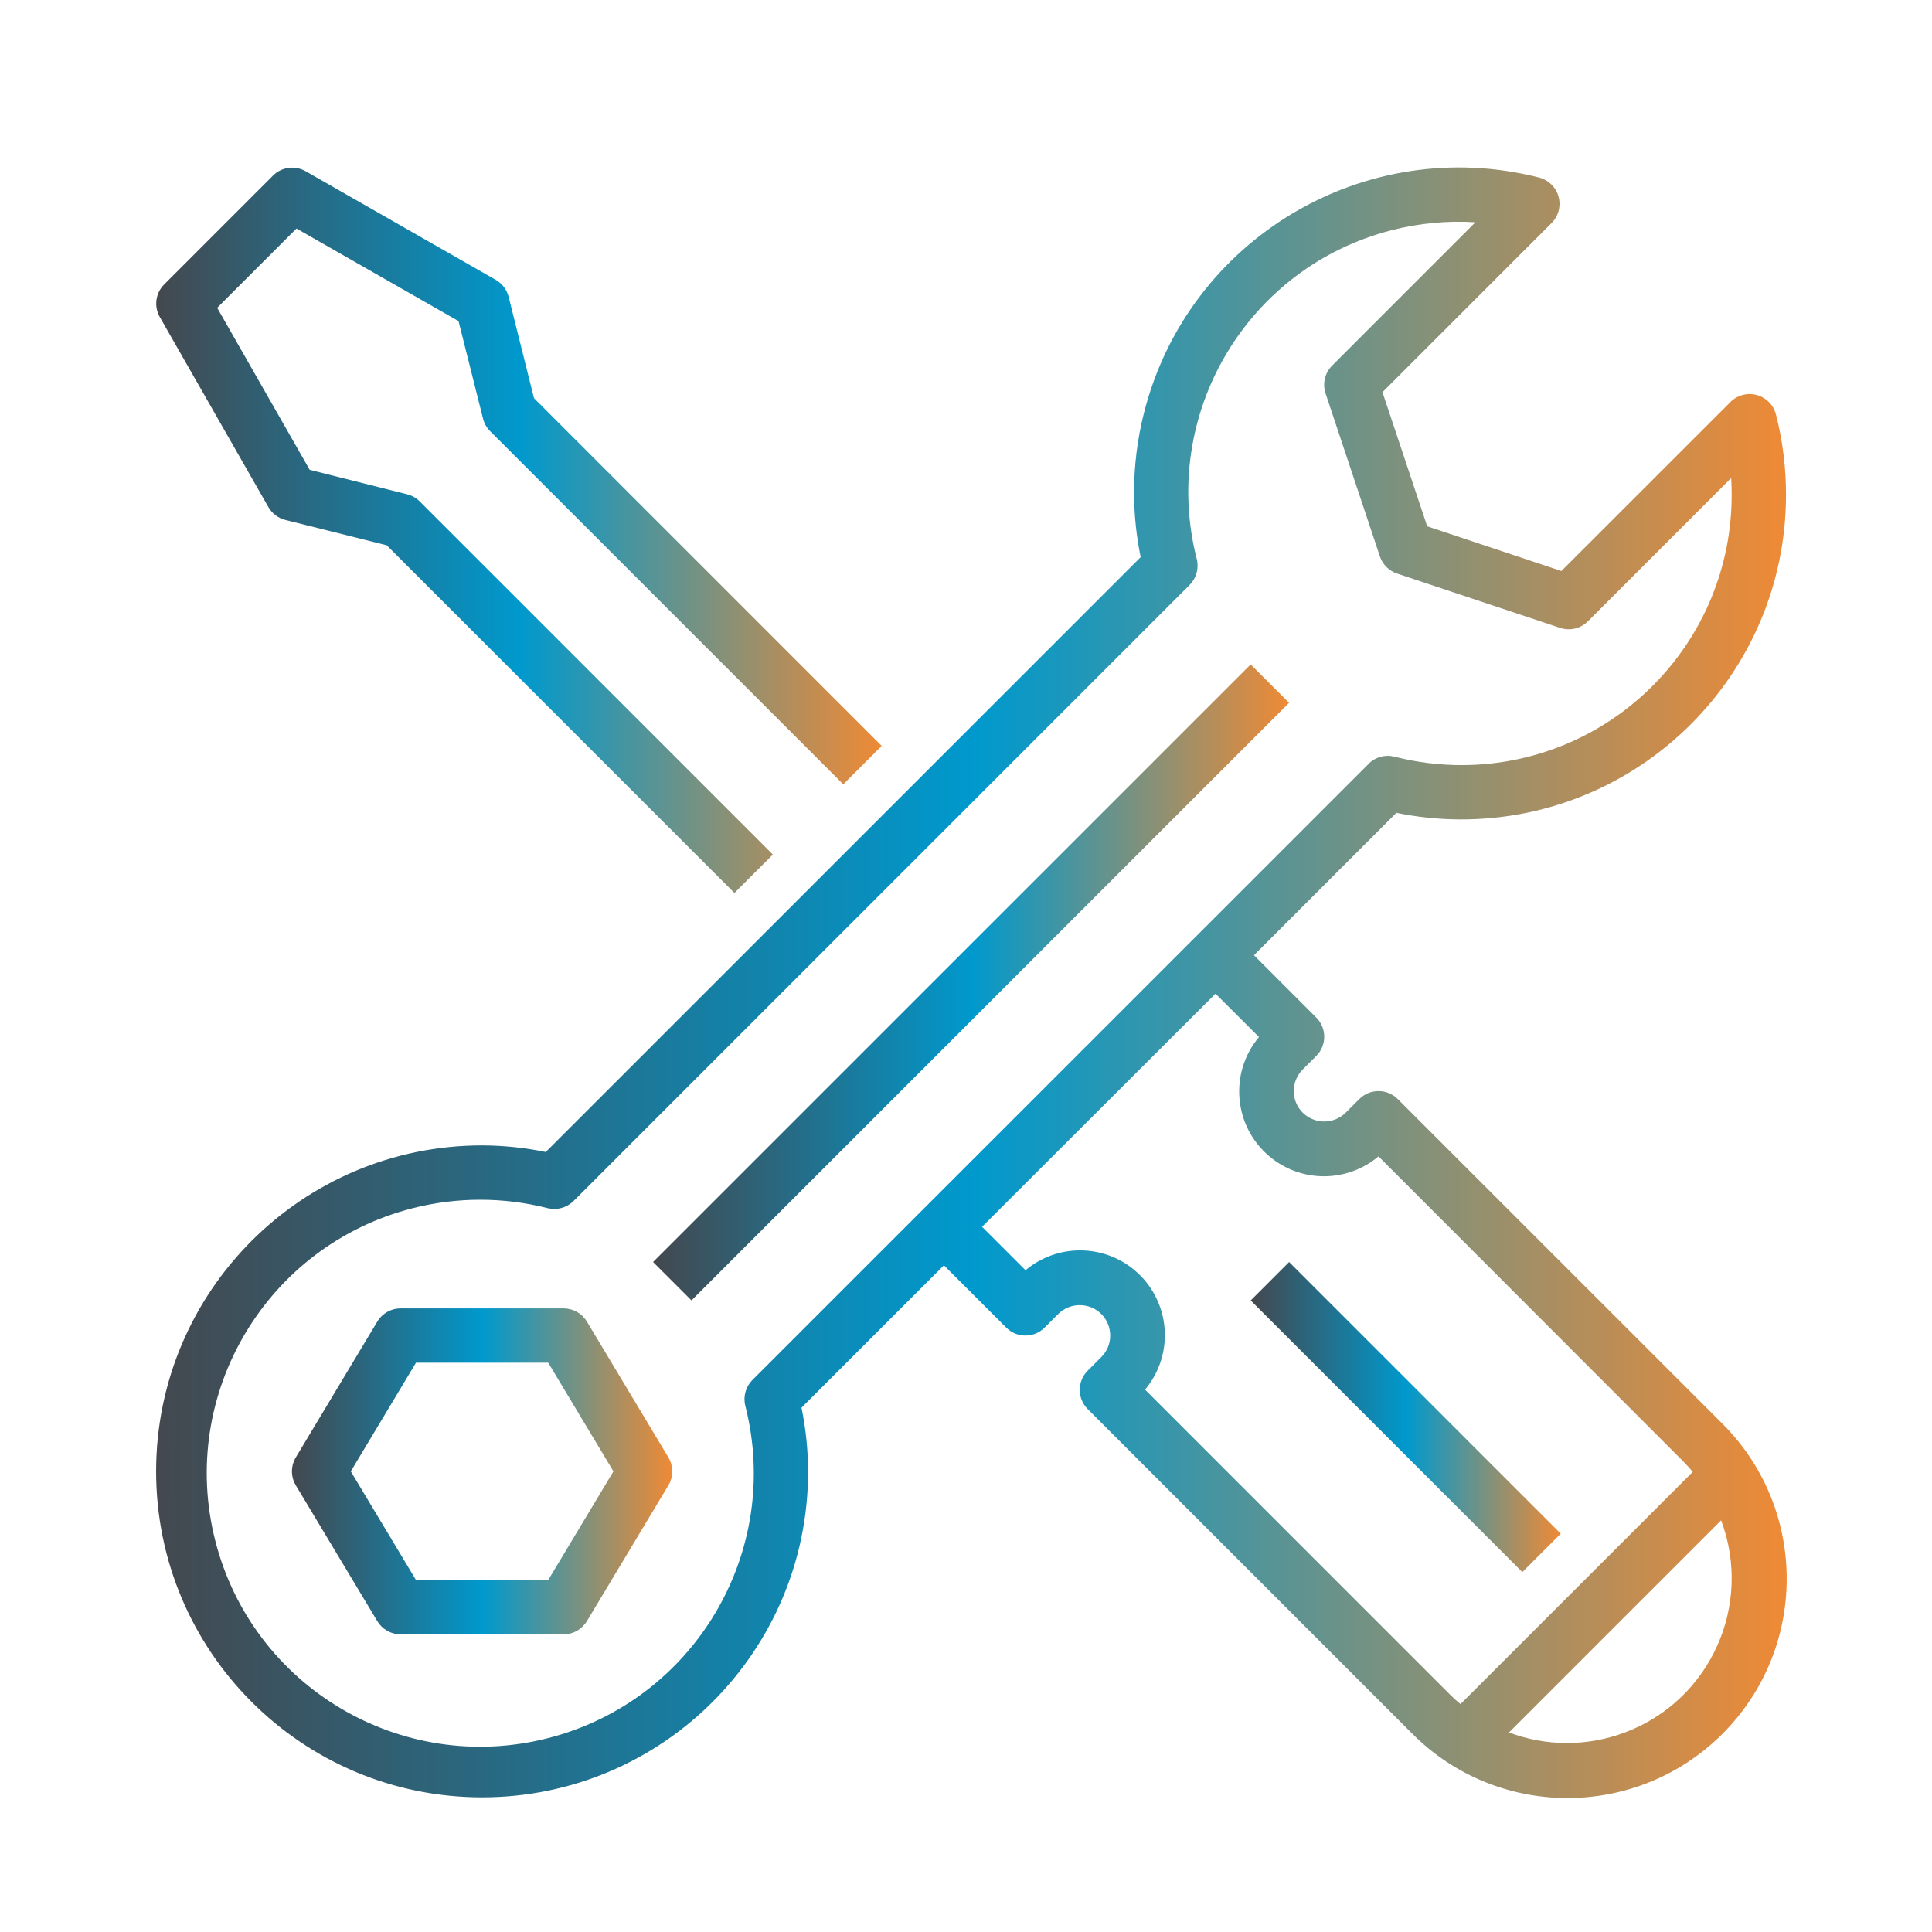
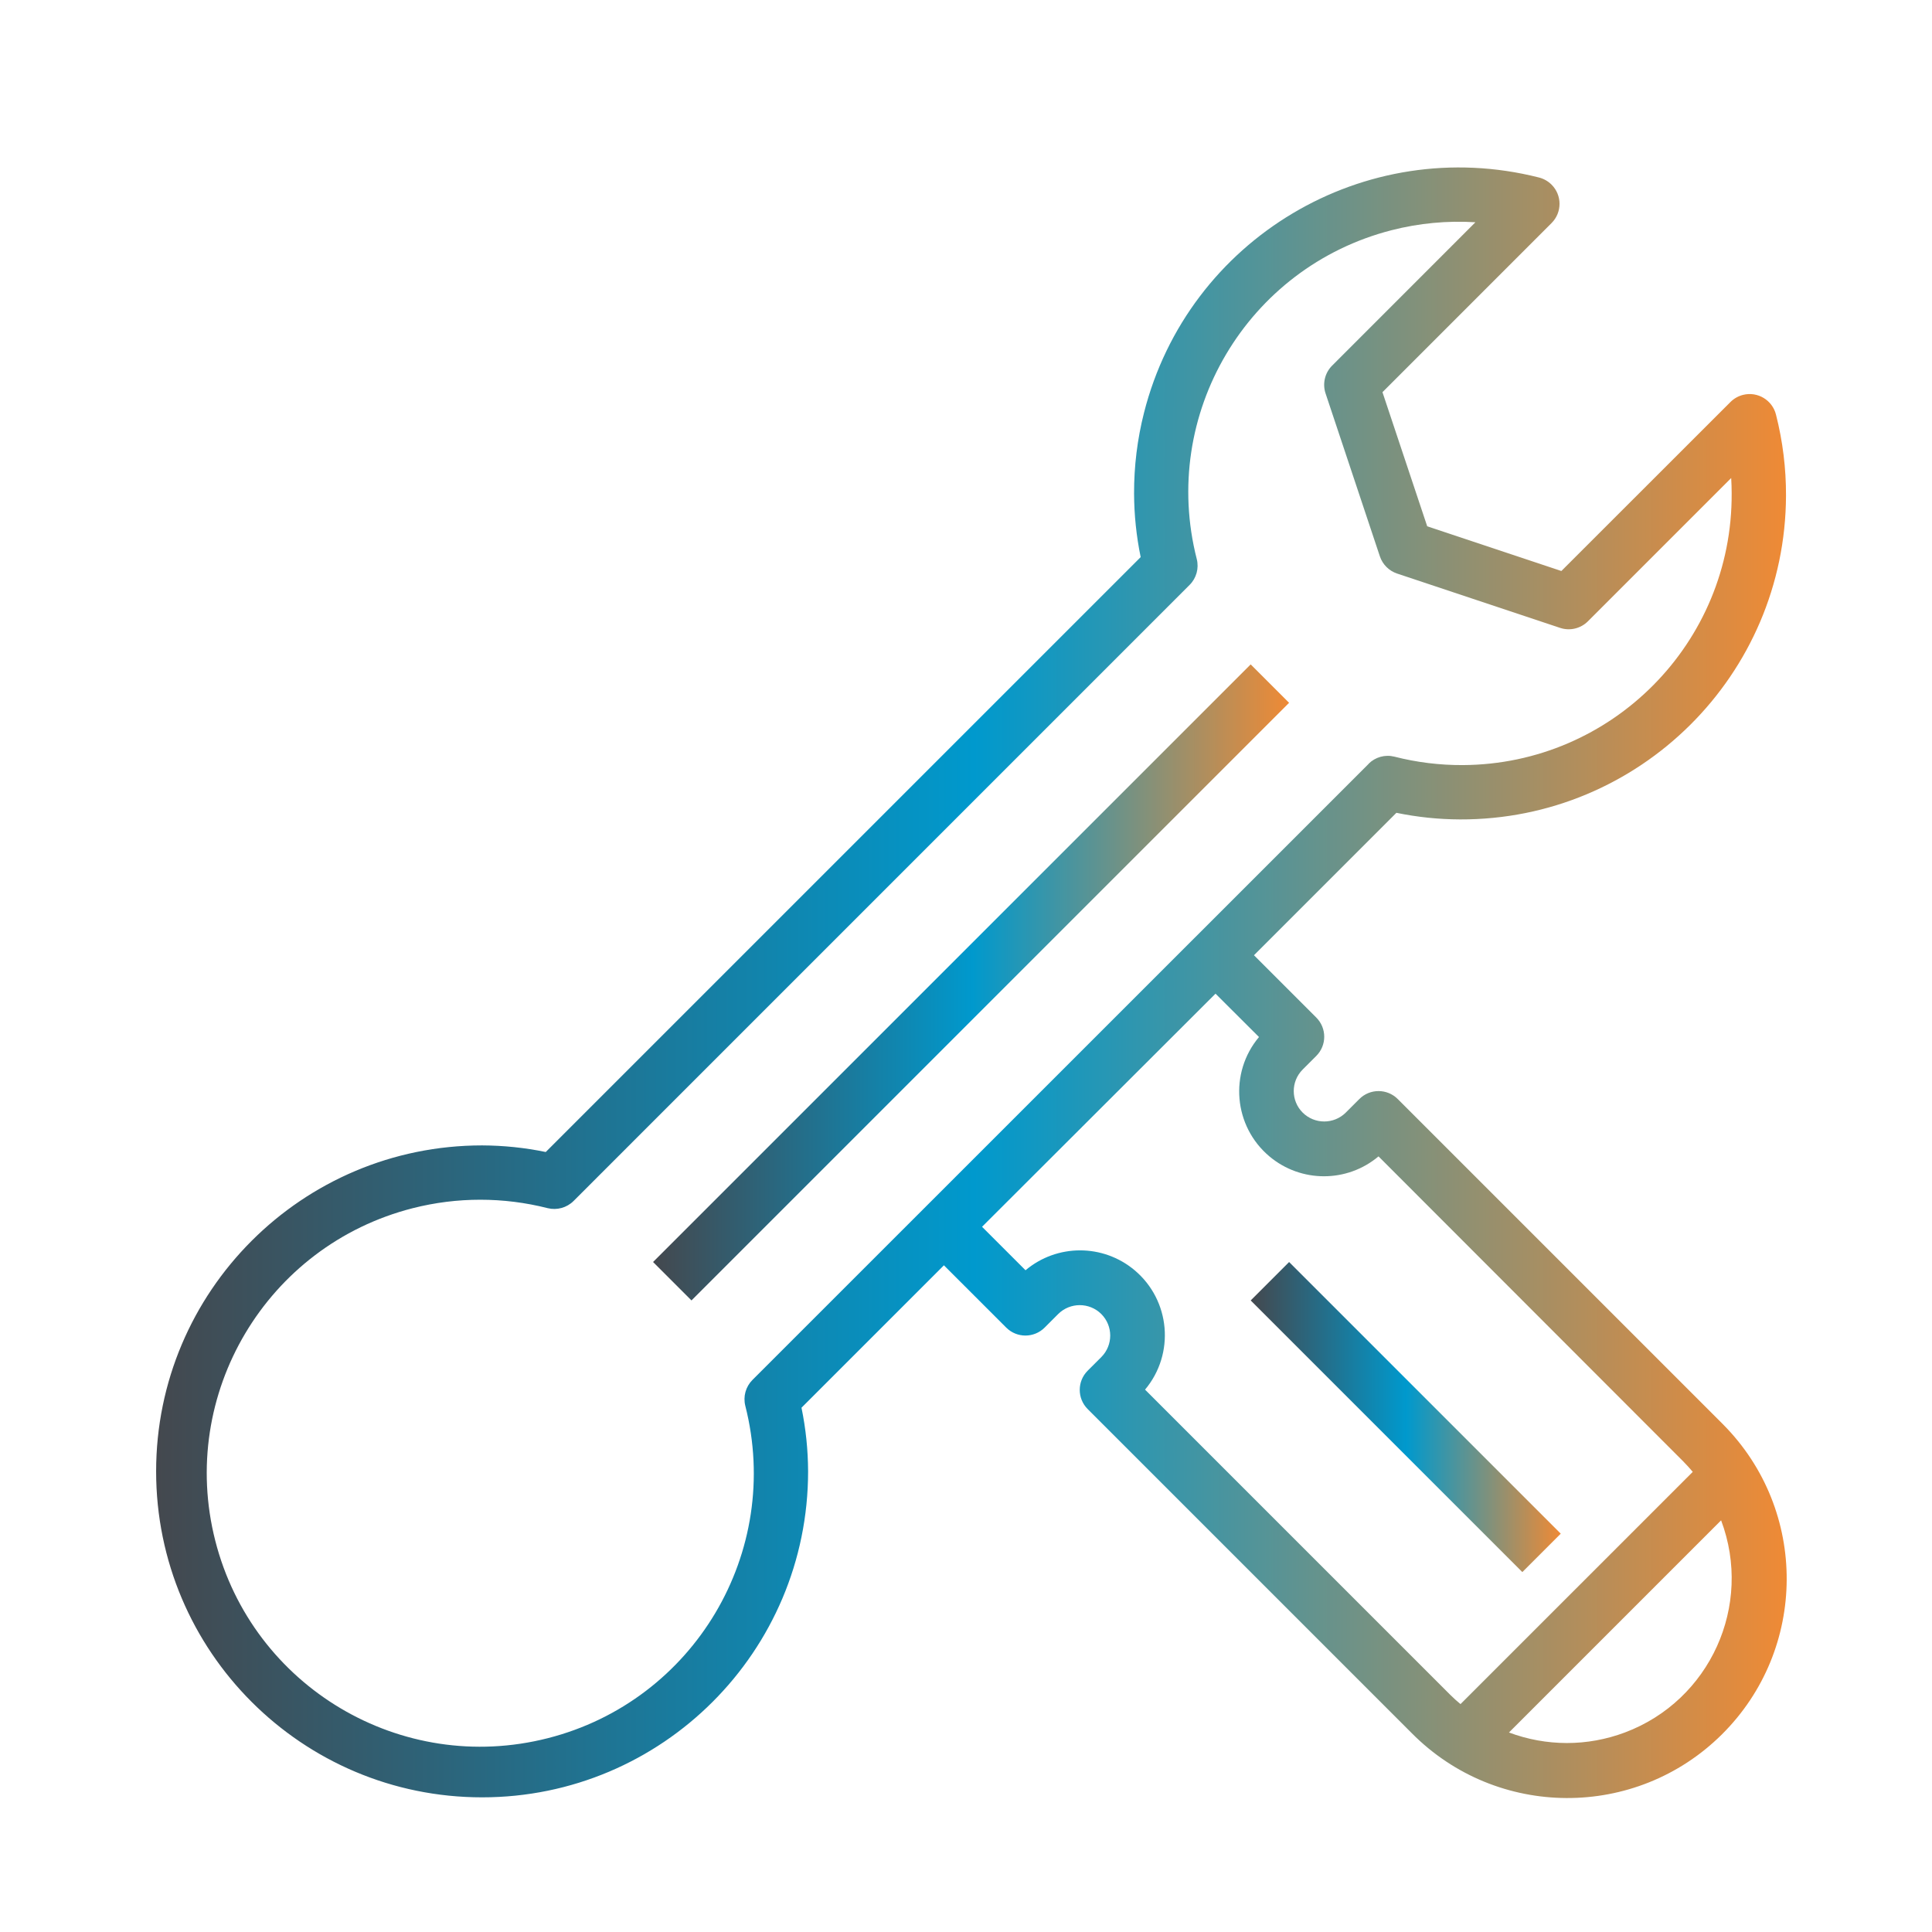
<svg xmlns="http://www.w3.org/2000/svg" version="1.1" id="Livello_1" x="0px" y="0px" width="100px" height="100px" viewBox="0 0 100 100" enable-background="new 0 0 100 100" xml:space="preserve">
  <g>
    <linearGradient id="SVGID_1_" gradientUnits="userSpaceOnUse" x1="8.087" y1="27.448" x2="45.637" y2="27.448">
      <stop offset="0" style="stop-color:#44484E" />
      <stop offset="0.502" style="stop-color:#0099CD" />
      <stop offset="1" style="stop-color:#EF8A35" />
    </linearGradient>
-     <path fill="url(#SVGID_1_)" d="M13.891,26.245c0.189,0.332,0.508,0.573,0.879,0.667l5.247,1.311l17.997,17.997l1.989-1.988   L21.724,25.953c-0.179-0.181-0.405-0.308-0.652-0.37l-5.042-1.265l-4.789-8.385l4.105-4.105l8.388,4.793L25,21.663   c0.062,0.248,0.19,0.474,0.369,0.654l18.279,18.279l1.988-1.989L27.64,20.61l-1.312-5.244c-0.093-0.372-0.334-0.69-0.667-0.88   l-9.843-5.624c-0.549-0.313-1.24-0.22-1.687,0.226l-5.624,5.625c-0.452,0.445-0.551,1.137-0.24,1.69L13.891,26.245z" />
    <linearGradient id="SVGID_2_" gradientUnits="userSpaceOnUse" x1="33.802" y1="50.849" x2="66.723" y2="50.849">
      <stop offset="0" style="stop-color:#44484E" />
      <stop offset="0.502" style="stop-color:#0099CD" />
      <stop offset="1" style="stop-color:#EF8A35" />
    </linearGradient>
    <polygon fill="url(#SVGID_2_)" points="33.802,65.321 35.791,67.31 66.723,36.377 64.735,34.389  " />
    <linearGradient id="SVGID_3_" gradientUnits="userSpaceOnUse" x1="15.112" y1="76.158" x2="34.796" y2="76.158">
      <stop offset="0" style="stop-color:#44484E" />
      <stop offset="0.502" style="stop-color:#0099CD" />
      <stop offset="1" style="stop-color:#EF8A35" />
    </linearGradient>
-     <path fill="url(#SVGID_3_)" d="M30.377,68.404c-0.255-0.424-0.711-0.682-1.206-0.682h-8.436c-0.493,0-0.951,0.258-1.205,0.682   l-4.218,7.03c-0.268,0.445-0.268,1.002,0,1.447l4.218,7.031c0.254,0.422,0.711,0.681,1.205,0.681h8.436   c0.494,0,0.951-0.259,1.206-0.681l4.218-7.031c0.268-0.445,0.268-1.002,0-1.447L30.377,68.404z M28.376,81.782h-6.844l-3.375-5.624   l3.375-5.624h6.844l3.375,5.624L28.376,81.782z" />
    <linearGradient id="SVGID_4_" gradientUnits="userSpaceOnUse" x1="8.081" y1="50.866" x2="92.48" y2="50.866">
      <stop offset="0" style="stop-color:#44484E" />
      <stop offset="0.502" style="stop-color:#0099CD" />
      <stop offset="1" style="stop-color:#EF8A35" />
    </linearGradient>
    <path fill="url(#SVGID_4_)" d="M89.191,73.731c-0.023-0.024-0.048-0.049-0.072-0.073L72.347,56.886   c-0.549-0.549-1.439-0.549-1.988,0l-0.702,0.702c-0.617,0.613-1.614,0.613-2.231,0c-0.615-0.614-0.616-1.61-0.002-2.227   c0.001-0.001,0.002-0.001,0.002-0.003l0.704-0.703c0.549-0.549,0.549-1.438,0-1.987l-3.225-3.225l7.372-7.372   c1.084,0.224,2.188,0.338,3.294,0.342c9.286,0.031,16.841-7.472,16.872-16.758c0.005-1.414-0.169-2.822-0.518-4.192   c-0.187-0.753-0.949-1.212-1.703-1.025c-0.247,0.062-0.474,0.19-0.654,0.37l-8.752,8.747l-6.944-2.314l-2.316-6.942l8.753-8.754   c0.549-0.549,0.549-1.439-0.001-1.988c-0.182-0.181-0.409-0.31-0.658-0.371c-9.006-2.28-18.154,3.171-20.436,12.176   c-0.347,1.366-0.519,2.771-0.515,4.18c0.004,1.107,0.118,2.21,0.342,3.294L28.248,59.628c-1.084-0.225-2.188-0.338-3.294-0.342   c-9.318,0-16.873,7.554-16.873,16.872S15.635,93.03,24.954,93.03c9.318,0,16.873-7.554,16.873-16.872   c-0.004-1.107-0.118-2.211-0.342-3.295l7.372-7.371l3.225,3.224c0.549,0.549,1.438,0.549,1.988,0l0.702-0.703   c0.617-0.612,1.614-0.612,2.23,0c0.616,0.614,0.617,1.611,0.003,2.228l-0.706,0.705c-0.549,0.549-0.549,1.439,0,1.988L73.07,89.706   c4.411,4.452,11.597,4.484,16.049,0.073C93.57,85.367,93.604,78.182,89.191,73.731z M38.948,71.424   c-0.35,0.35-0.49,0.856-0.372,1.336c1.929,7.576-2.648,15.281-10.225,17.209c-7.575,1.929-15.28-2.648-17.209-10.224   c-1.929-7.576,2.649-15.281,10.225-17.21c2.292-0.583,4.692-0.583,6.984,0c0.48,0.117,0.986-0.023,1.336-0.371l31.888-31.89   c0.35-0.349,0.49-0.857,0.37-1.335c-1.915-7.487,2.601-15.109,10.088-17.025c1.414-0.362,2.878-0.501,4.335-0.41l-7.417,7.42   c-0.377,0.376-0.508,0.933-0.34,1.438l2.812,8.436c0.141,0.419,0.471,0.749,0.891,0.889l8.437,2.812   c0.504,0.168,1.061,0.037,1.438-0.339l7.417-7.417c0.017,0.269,0.025,0.534,0.025,0.798c0.039,7.726-6.19,14.021-13.917,14.06   c-1.194,0.006-2.385-0.141-3.542-0.437c-0.479-0.12-0.986,0.02-1.335,0.37h0.007v0L38.948,71.424z M75.059,87.718L59.268,71.927   c1.557-1.857,1.313-4.626-0.544-6.183c-1.633-1.368-4.013-1.367-5.643,0.004l-2.25-2.25l12.084-12.066l2.25,2.244   c-1.557,1.857-1.312,4.625,0.544,6.182c1.633,1.368,4.012,1.367,5.643-0.004l15.778,15.793c0.171,0.172,0.332,0.353,0.487,0.536   L75.596,88.204C75.411,88.051,75.23,87.89,75.059,87.718z M84.104,89.673c-0.962,0.361-1.981,0.547-3.01,0.546   c-1.021-0.002-2.034-0.187-2.99-0.546l10.98-10.981C90.742,83.1,88.513,88.017,84.104,89.673z" />
    <linearGradient id="SVGID_5_" gradientUnits="userSpaceOnUse" x1="64.736" y1="73.346" x2="80.784" y2="73.346">
      <stop offset="0" style="stop-color:#44484E" />
      <stop offset="0.502" style="stop-color:#0099CD" />
      <stop offset="1" style="stop-color:#EF8A35" />
    </linearGradient>
    <polygon fill="url(#SVGID_5_)" points="64.736,67.311 78.796,81.37 80.784,79.382 66.724,65.322  " />
  </g>
</svg>